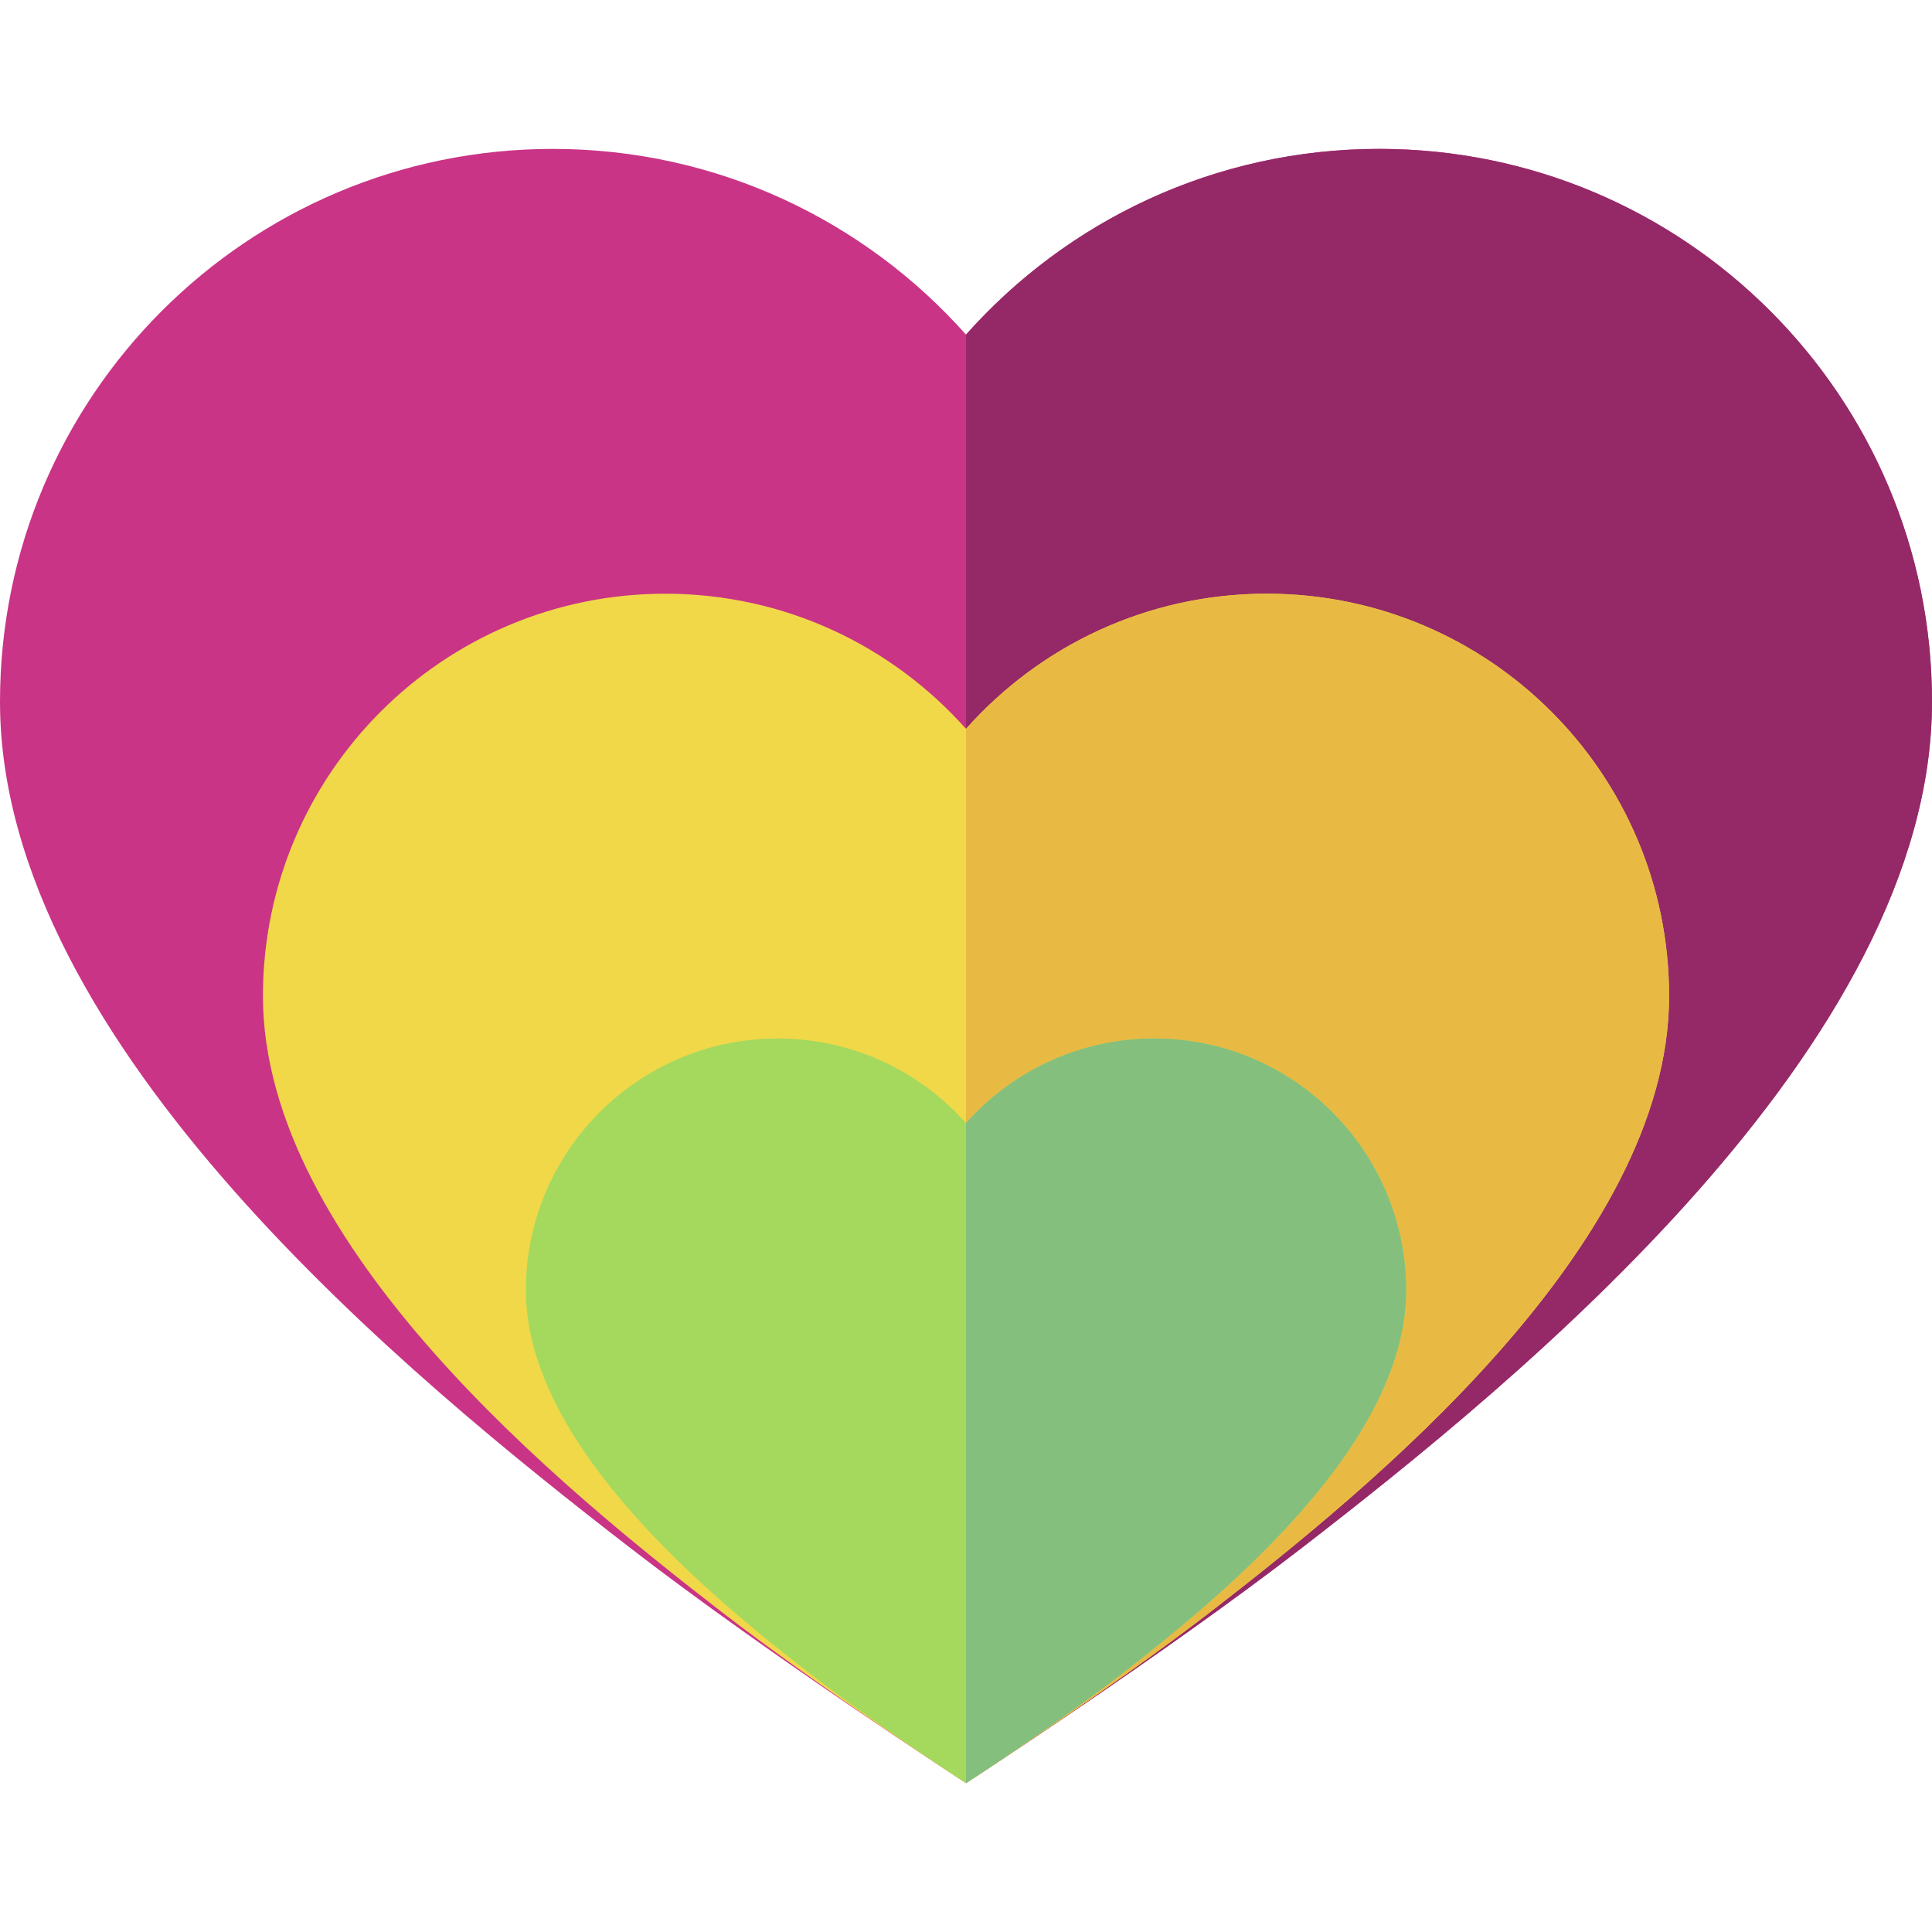
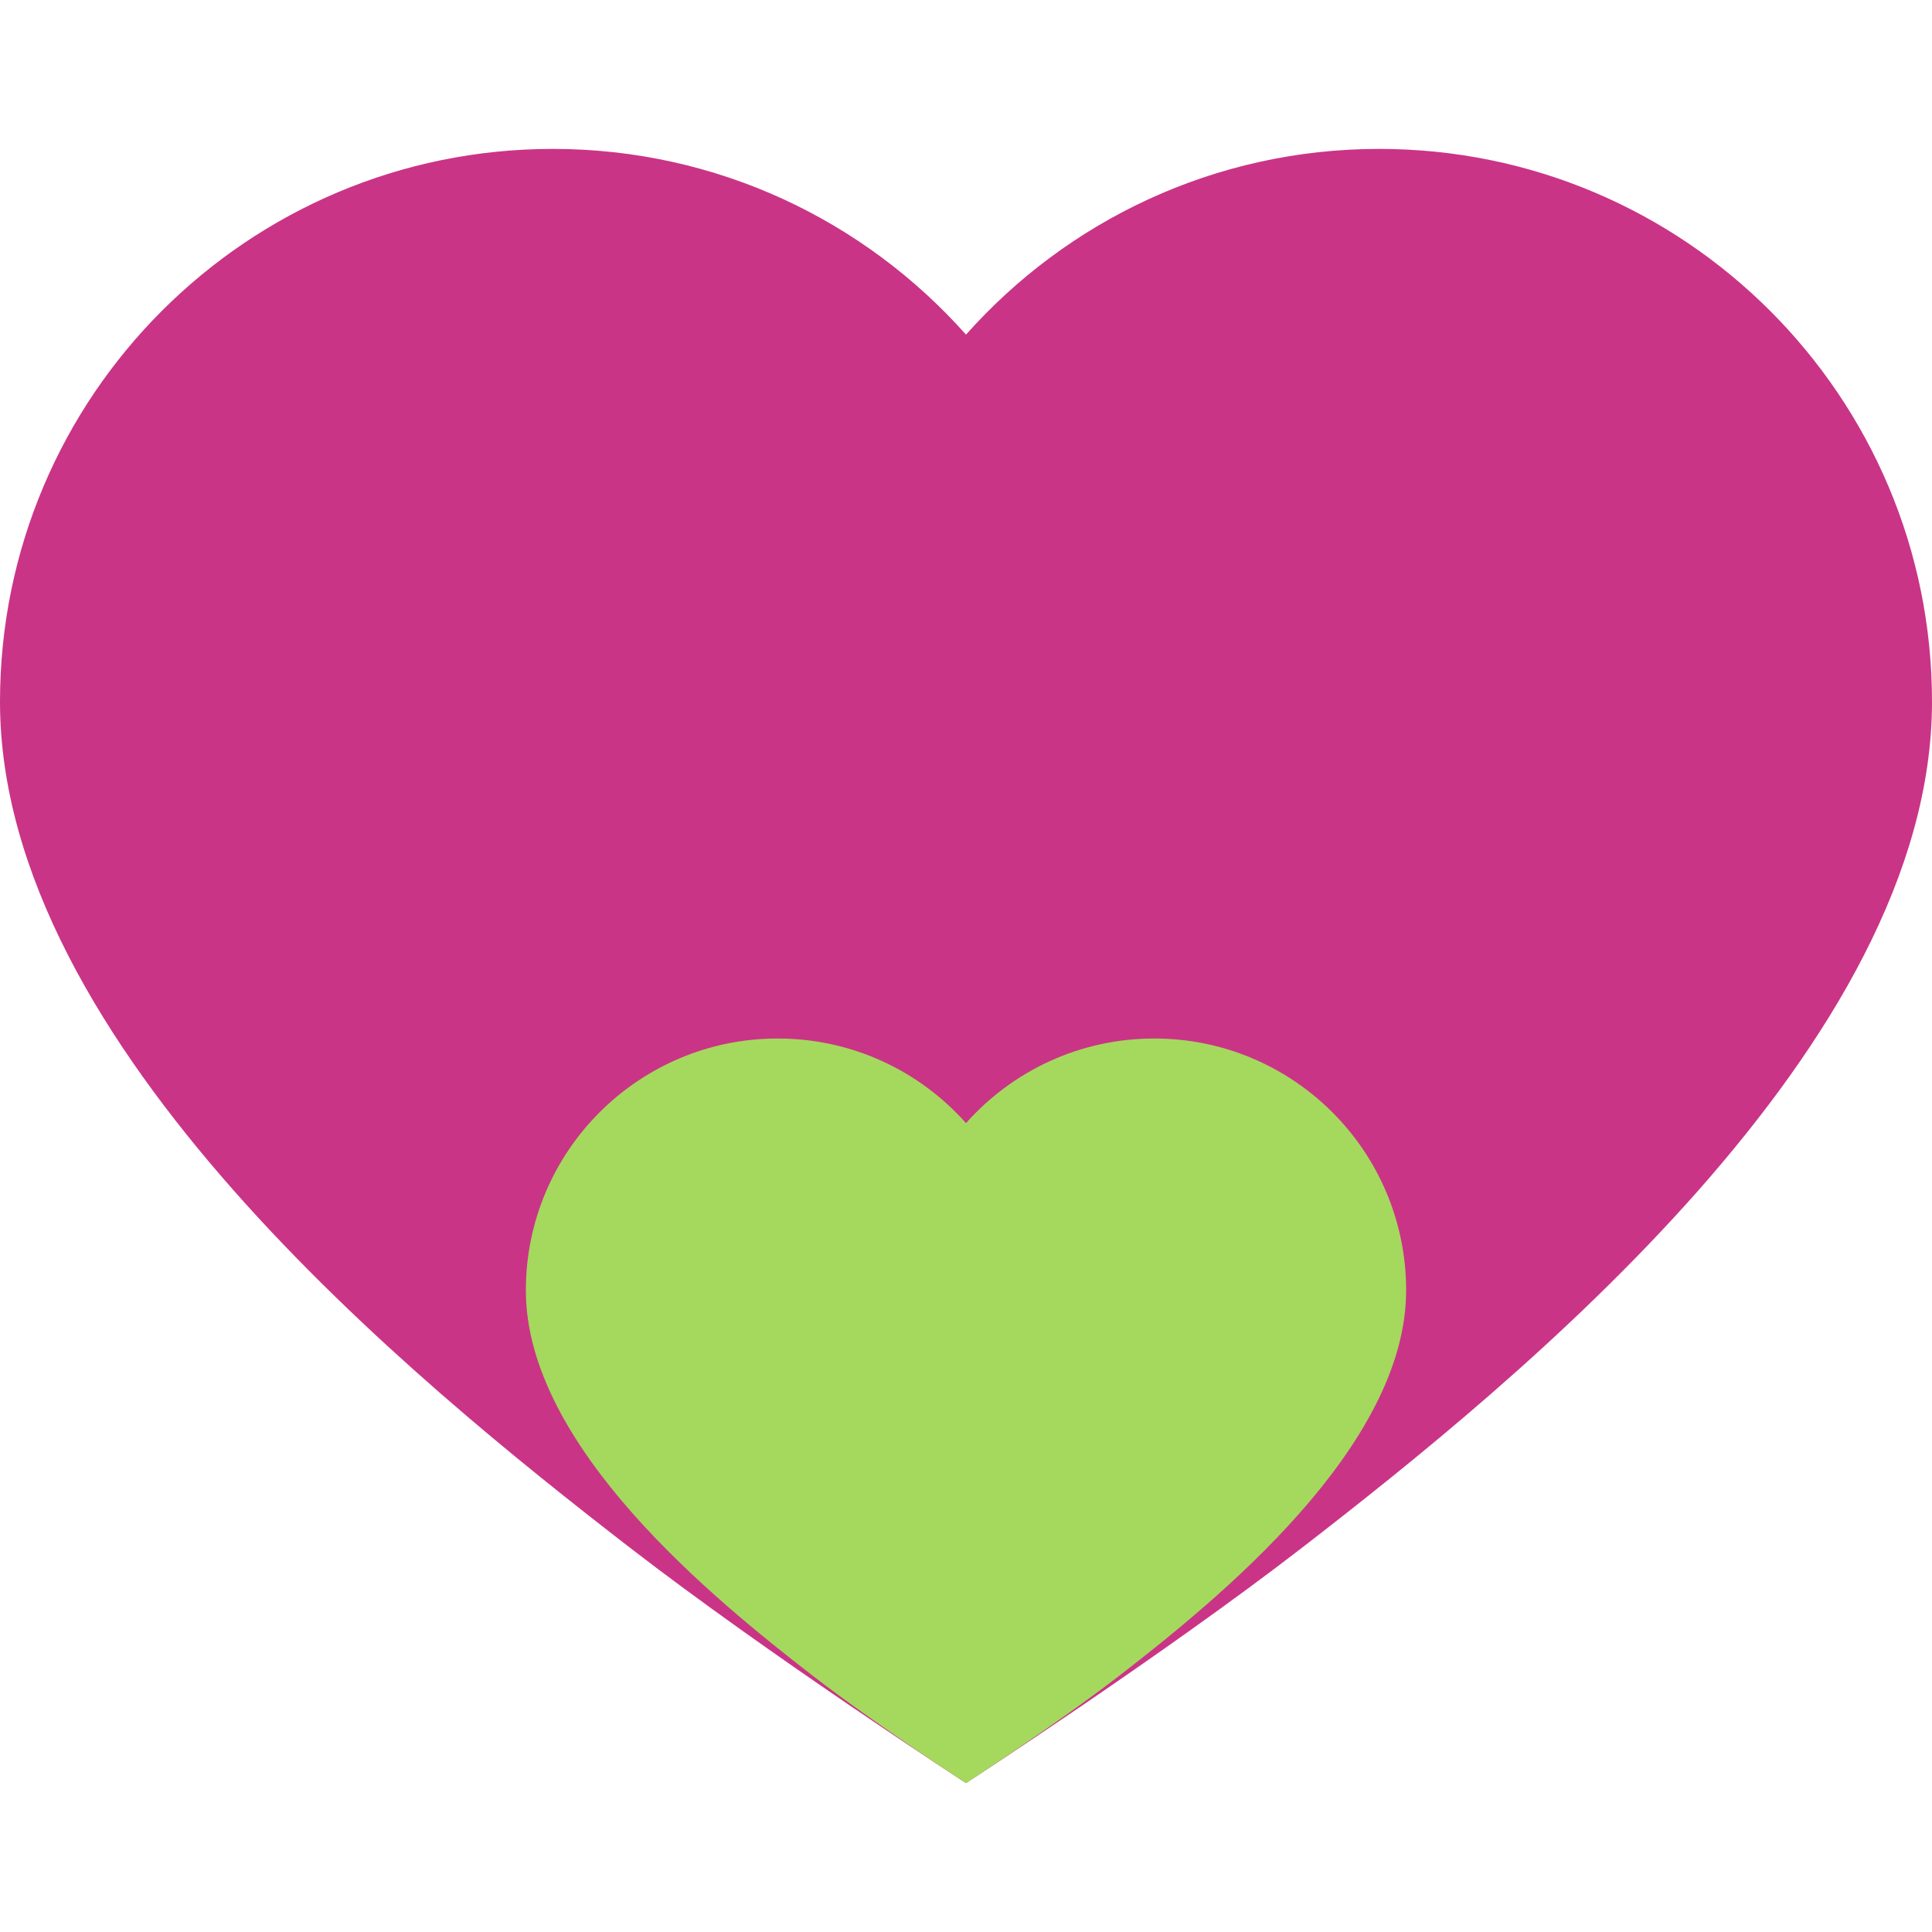
<svg xmlns="http://www.w3.org/2000/svg" height="800px" width="800px" version="1.1" id="Layer_1" viewBox="0 0 512 512" xml:space="preserve">
  <path style="fill:#CA3486;" d="M256,88.678c26.835-30.184,65.936-49.218,109.501-49.218c80.909,0,146.499,65.591,146.499,146.5  c0,90.949-109.703,179.928-166.773,224.068C308.272,438.611,256,472.539,256,472.539s-52.272-33.928-89.227-62.511  C109.703,365.889,0,276.91,0,185.961c0-80.909,65.589-146.5,146.499-146.5C190.064,39.461,229.165,58.496,256,88.678z" />
-   <path style="fill:#952967;" d="M256,88.678c26.835-30.184,65.936-49.218,109.501-49.218c80.909,0,146.499,65.591,146.499,146.5  c0,90.949-109.703,179.928-166.773,224.068C308.272,438.611,256,472.539,256,472.539S256,135.15,256,88.678z" />
-   <path style="fill:#F1D849;" d="M256,193.16c19.531-21.968,47.989-35.822,79.696-35.822c58.888,0,106.625,47.737,106.625,106.625  c0,66.194-79.844,130.954-121.38,163.08C294.045,447.846,256,472.539,256,472.539s-38.044-24.693-64.942-45.497  c-41.537-32.126-121.38-96.886-121.38-163.08c0-58.888,47.737-106.625,106.625-106.625C208.011,157.338,236.469,171.192,256,193.16z  " />
-   <path style="fill:#E8BA44;" d="M256,193.16c19.531-21.968,47.989-35.822,79.696-35.822c58.888,0,106.625,47.737,106.625,106.625  c0,66.194-79.844,130.954-121.38,163.08C294.045,447.846,256,472.539,256,472.539S256,231.491,256,193.16z" />
-   <path style="fill:#A4D95E;" d="M256,297.64c12.227-13.753,30.042-22.426,49.892-22.426c36.865,0,66.75,29.885,66.75,66.75  c0,41.439-49.985,81.981-75.987,102.093C279.817,457.08,256,472.539,256,472.539s-23.817-15.459-40.655-28.482  c-26.003-20.112-75.987-60.653-75.987-102.093c0-36.865,29.885-66.75,66.75-66.75C225.958,275.214,243.773,283.887,256,297.64z" />
-   <path style="fill:#84BF7E;" d="M256,297.64c12.227-13.753,30.042-22.426,49.892-22.426c36.865,0,66.75,29.885,66.75,66.75  c0,41.439-49.985,81.981-75.987,102.093C279.817,457.08,256,472.539,256,472.539S256,342.857,256,297.64z" />
+   <path style="fill:#A4D95E;" d="M256,297.64c12.227-13.753,30.042-22.426,49.892-22.426c36.865,0,66.75,29.885,66.75,66.75  c0,41.439-49.985,81.981-75.987,102.093C279.817,457.08,256,472.539,256,472.539s-23.817-15.459-40.655-28.482  c-26.003-20.112-75.987-60.653-75.987-102.093c0-36.865,29.885-66.75,66.75-66.75C225.958,275.214,243.773,283.887,256,297.64" />
</svg>